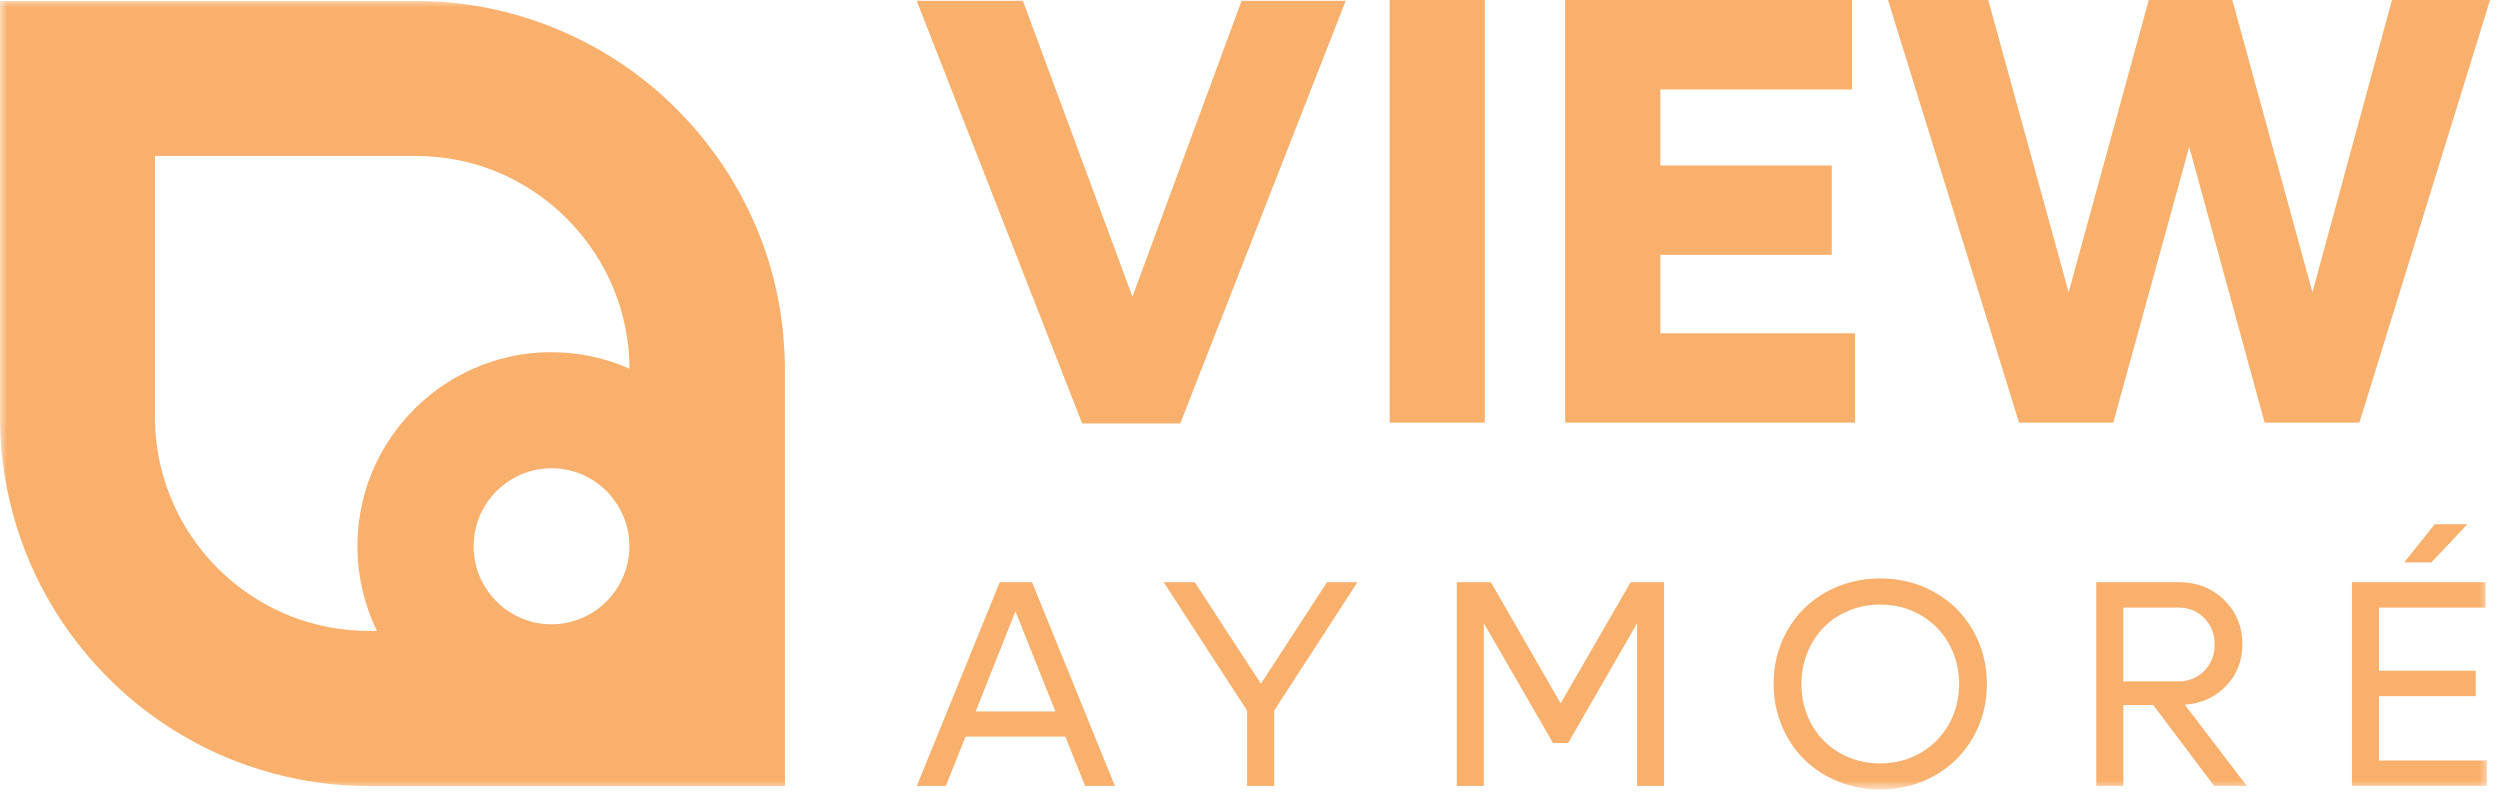
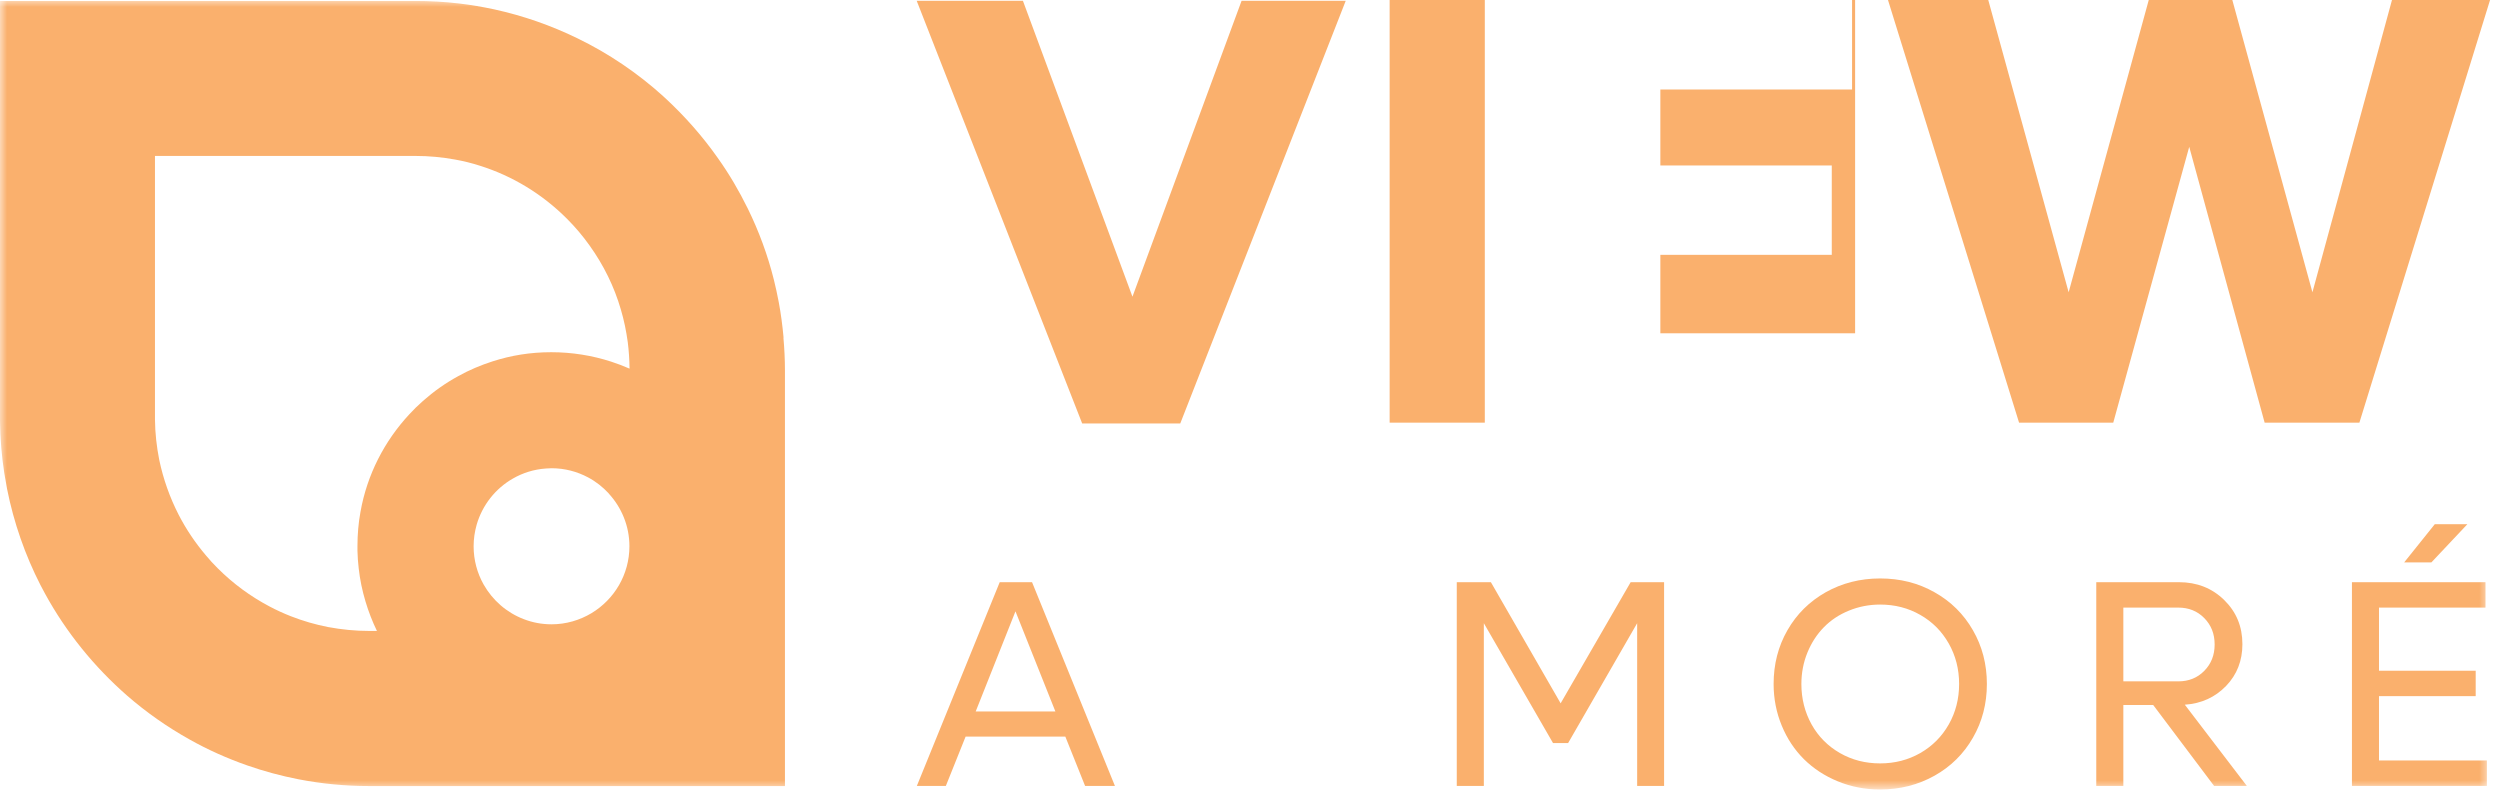
<svg xmlns="http://www.w3.org/2000/svg" width="181" height="58" viewBox="0 0 181 58" fill="none">
  <path d="M89.89 0.06H97.43L85.45 30.66H78.35L66.37 0.06H74.06L81.99 21.48L89.89 0.06Z" fill="#FAB06D" />
  <path d="M107.5 0H100.61V30.6H107.5V0Z" fill="#FAB06D" />
-   <path d="M113.32 0V30.6H134.31V24.13H120.21V18.45H132.62V11.98H120.21V6.48H134.09V0H113.32Z" fill="#FAB06D" />
+   <path d="M113.32 0H134.31V24.13H120.21V18.45H132.62V11.98H120.21V6.48H134.09V0H113.32Z" fill="#FAB06D" />
  <path d="M173.18 0L167.42 21.16L161.62 0H155.57L149.77 21.16L143.95 0H136.69L146.18 30.6H153L158.5 10.63L163.96 30.6H170.82L180.28 0H173.18Z" fill="#FAB06D" />
  <path d="M78.56 56.9L77.13 53.33H69.91L68.48 56.9H66.38L72.38 42.15H74.72L80.72 56.9H78.56ZM70.64 51.51H76.41L73.52 44.26L70.64 51.51Z" fill="#FAB06D" />
-   <path d="M96.08 42.15H98.28L92.25 51.45V56.9H90.29V51.45L84.25 42.15H86.5L91.29 49.5L96.08 42.15Z" fill="#FAB06D" />
  <path d="M118.06 42.15H120.48V56.9H118.53V45.12L113.53 53.8H112.44L107.43 45.12V56.9H105.47V42.15H107.94L112.99 50.92L118.06 42.15Z" fill="#FAB06D" />
  <mask id="mask0_203_54" style="mask-type:luminance" maskUnits="userSpaceOnUse" x="0" y="0" width="181" height="58">
    <path d="M180.28 0H0V57.14H180.28V0Z" fill="white" />
  </mask>
  <g mask="url(#mask0_203_54)">
    <path d="M136.12 57.16C135.03 57.16 134.01 56.96 133.06 56.57C132.11 56.18 131.29 55.64 130.61 54.97C129.93 54.29 129.39 53.49 129 52.54C128.61 51.6 128.41 50.59 128.41 49.52C128.41 48.09 128.74 46.8 129.41 45.63C130.08 44.46 131 43.55 132.18 42.88C133.36 42.22 134.67 41.88 136.12 41.88C137.57 41.88 138.88 42.21 140.06 42.88C141.24 43.54 142.17 44.46 142.84 45.63C143.51 46.79 143.85 48.09 143.85 49.52C143.85 50.95 143.51 52.25 142.84 53.41C142.17 54.58 141.24 55.5 140.06 56.16C138.88 56.82 137.57 57.16 136.12 57.16ZM133.21 54.52C134.08 55.02 135.05 55.27 136.12 55.27C137.19 55.27 138.15 55.02 139.03 54.52C139.9 54.02 140.59 53.33 141.09 52.45C141.59 51.57 141.84 50.59 141.84 49.52C141.84 48.45 141.59 47.47 141.09 46.59C140.59 45.71 139.91 45.02 139.03 44.52C138.16 44.02 137.19 43.77 136.12 43.77C135.32 43.77 134.57 43.92 133.86 44.21C133.15 44.5 132.55 44.9 132.05 45.41C131.55 45.92 131.15 46.53 130.86 47.24C130.57 47.95 130.42 48.71 130.42 49.52C130.42 50.59 130.67 51.57 131.16 52.45C131.65 53.33 132.34 54.02 133.21 54.52Z" fill="#FAB06D" />
    <path d="M160.3 56.9L155.89 51.04H153.73V56.9H151.77V42.15H157.75C159.06 42.15 160.15 42.58 161.03 43.44C161.91 44.3 162.35 45.36 162.35 46.64C162.35 47.83 161.96 48.84 161.17 49.66C160.38 50.48 159.38 50.94 158.18 51.02L162.67 56.9H160.3ZM153.73 43.98V49.33H157.71C158.46 49.33 159.09 49.08 159.59 48.57C160.09 48.06 160.34 47.43 160.34 46.66C160.34 45.89 160.09 45.26 159.59 44.75C159.09 44.24 158.46 43.99 157.71 43.99H153.73V43.98Z" fill="#FAB06D" />
    <path d="M172.24 55.06H180.05V56.9H170.28V42.15H179.95V43.99H172.24V48.56H179.24V50.4H172.24V55.07V55.06ZM178.64 37.95L176.03 40.72H174.06L176.28 37.95H178.64Z" fill="#FAB06D" />
    <path d="M56.73 24.44C56.65 23.57 56.54 22.71 56.38 21.87C56.28 21.33 56.16 20.79 56.03 20.26C55.58 18.46 54.94 16.73 54.14 15.1C53.51 13.82 52.79 12.59 51.97 11.44C50.86 9.86 49.57 8.4 48.15 7.09C48.12 7.06 48.09 7.04 48.06 7.01C48.04 6.99 48.02 6.98 48.01 6.96C46.16 5.29 44.07 3.87 41.8 2.77C39.91 1.85 37.89 1.14 35.79 0.68C34.95 0.5 34.09 0.35 33.22 0.25C32.19 0.13 31.15 0.07 30.09 0.07H0V30.16C0 30.28 0 30.4 0 30.52C0.02 31.79 0.12 33.03 0.31 34.25C0.37 34.63 0.44 35.01 0.51 35.39C1 37.85 1.82 40.19 2.93 42.36C3.04 42.57 3.15 42.77 3.26 42.98C4.79 45.78 6.82 48.28 9.21 50.37C10.59 51.57 12.1 52.63 13.71 53.53C15.04 54.28 16.45 54.91 17.91 55.42C19.11 55.84 20.34 56.17 21.61 56.42C22.45 56.58 23.31 56.71 24.18 56.79C25.02 56.87 25.87 56.91 26.74 56.91H56.83V26.82C56.83 26.02 56.79 25.23 56.72 24.45M19.5 43.9C18.14 43.18 16.88 42.26 15.76 41.14C15.46 40.84 15.17 40.53 14.9 40.2C14.13 39.29 13.47 38.31 12.93 37.26C12.29 36.01 11.82 34.68 11.53 33.3C11.34 32.34 11.23 31.36 11.22 30.37C11.22 30.3 11.22 30.23 11.22 30.17V11.29H30.08C31.05 11.29 32.01 11.38 32.94 11.55C33.56 11.66 34.16 11.81 34.75 12C37.1 12.74 39.25 14.04 41.04 15.83C41.65 16.44 42.2 17.09 42.69 17.78C43.7 19.19 44.47 20.75 44.95 22.41C45.18 23.18 45.34 23.97 45.45 24.77C45.53 25.4 45.57 26.04 45.58 26.69C45.15 26.5 44.7 26.33 44.24 26.18C42.88 25.74 41.42 25.5 39.91 25.5C38.4 25.5 37.01 25.73 35.67 26.16C34.8 26.44 33.97 26.79 33.18 27.23C32.26 27.73 31.4 28.34 30.62 29.03C30.27 29.34 29.94 29.66 29.63 30C27.84 31.93 26.58 34.35 26.1 37.05C25.95 37.86 25.88 38.7 25.88 39.55C25.88 39.66 25.88 39.77 25.88 39.88C25.89 40.31 25.92 40.73 25.97 41.15C26.06 41.97 26.23 42.77 26.46 43.54C26.68 44.28 26.96 45 27.29 45.68H26.73C25.72 45.68 24.73 45.58 23.76 45.4C22.84 45.22 21.94 44.96 21.07 44.62C20.53 44.41 20.01 44.17 19.5 43.9ZM44.07 35.73C45 36.74 45.57 38.08 45.57 39.55C45.57 41.6 44.47 43.4 42.83 44.39C41.98 44.9 40.99 45.2 39.93 45.2C39.23 45.2 38.55 45.07 37.93 44.83C36.69 44.36 35.66 43.46 35.01 42.31C34.55 41.49 34.29 40.55 34.29 39.55C34.29 39.01 34.37 38.49 34.51 37.99C34.92 36.57 35.87 35.37 37.13 34.65C37.84 34.24 38.65 33.98 39.52 33.92C39.66 33.91 39.79 33.9 39.93 33.9C40.88 33.9 41.78 34.14 42.57 34.56C43.14 34.86 43.64 35.26 44.07 35.72" fill="#FAB06D" />
  </g>
</svg>